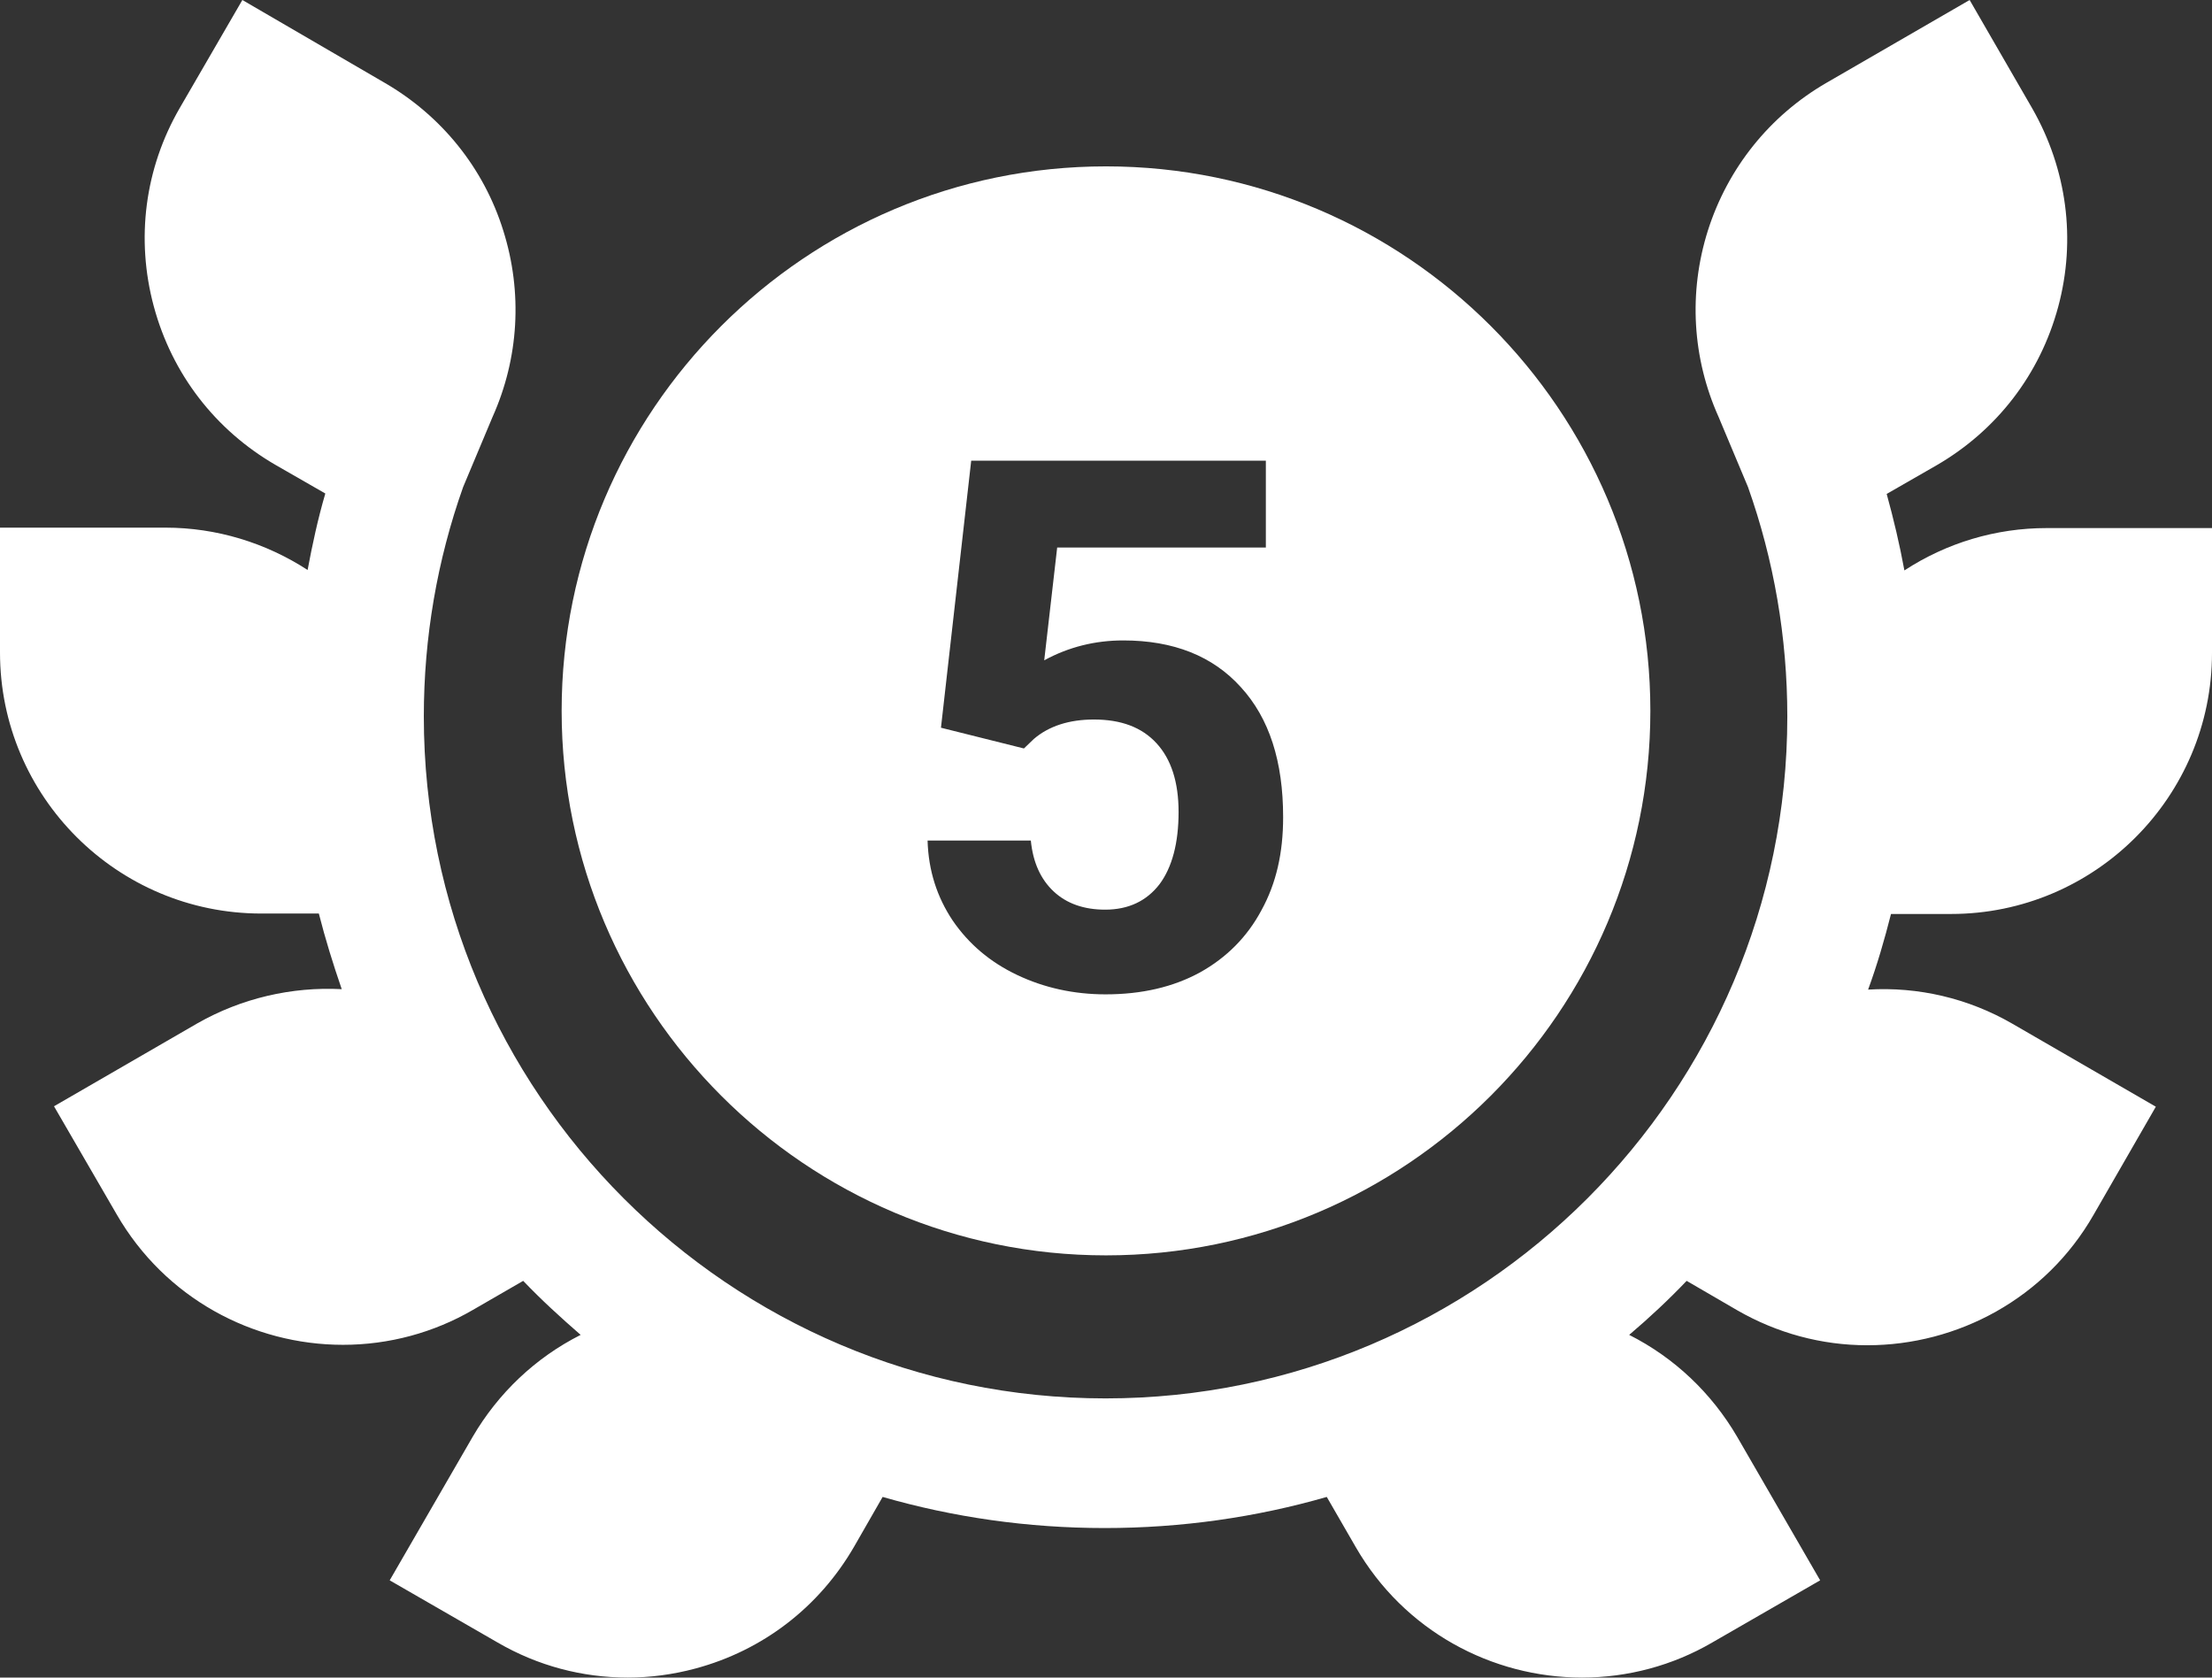
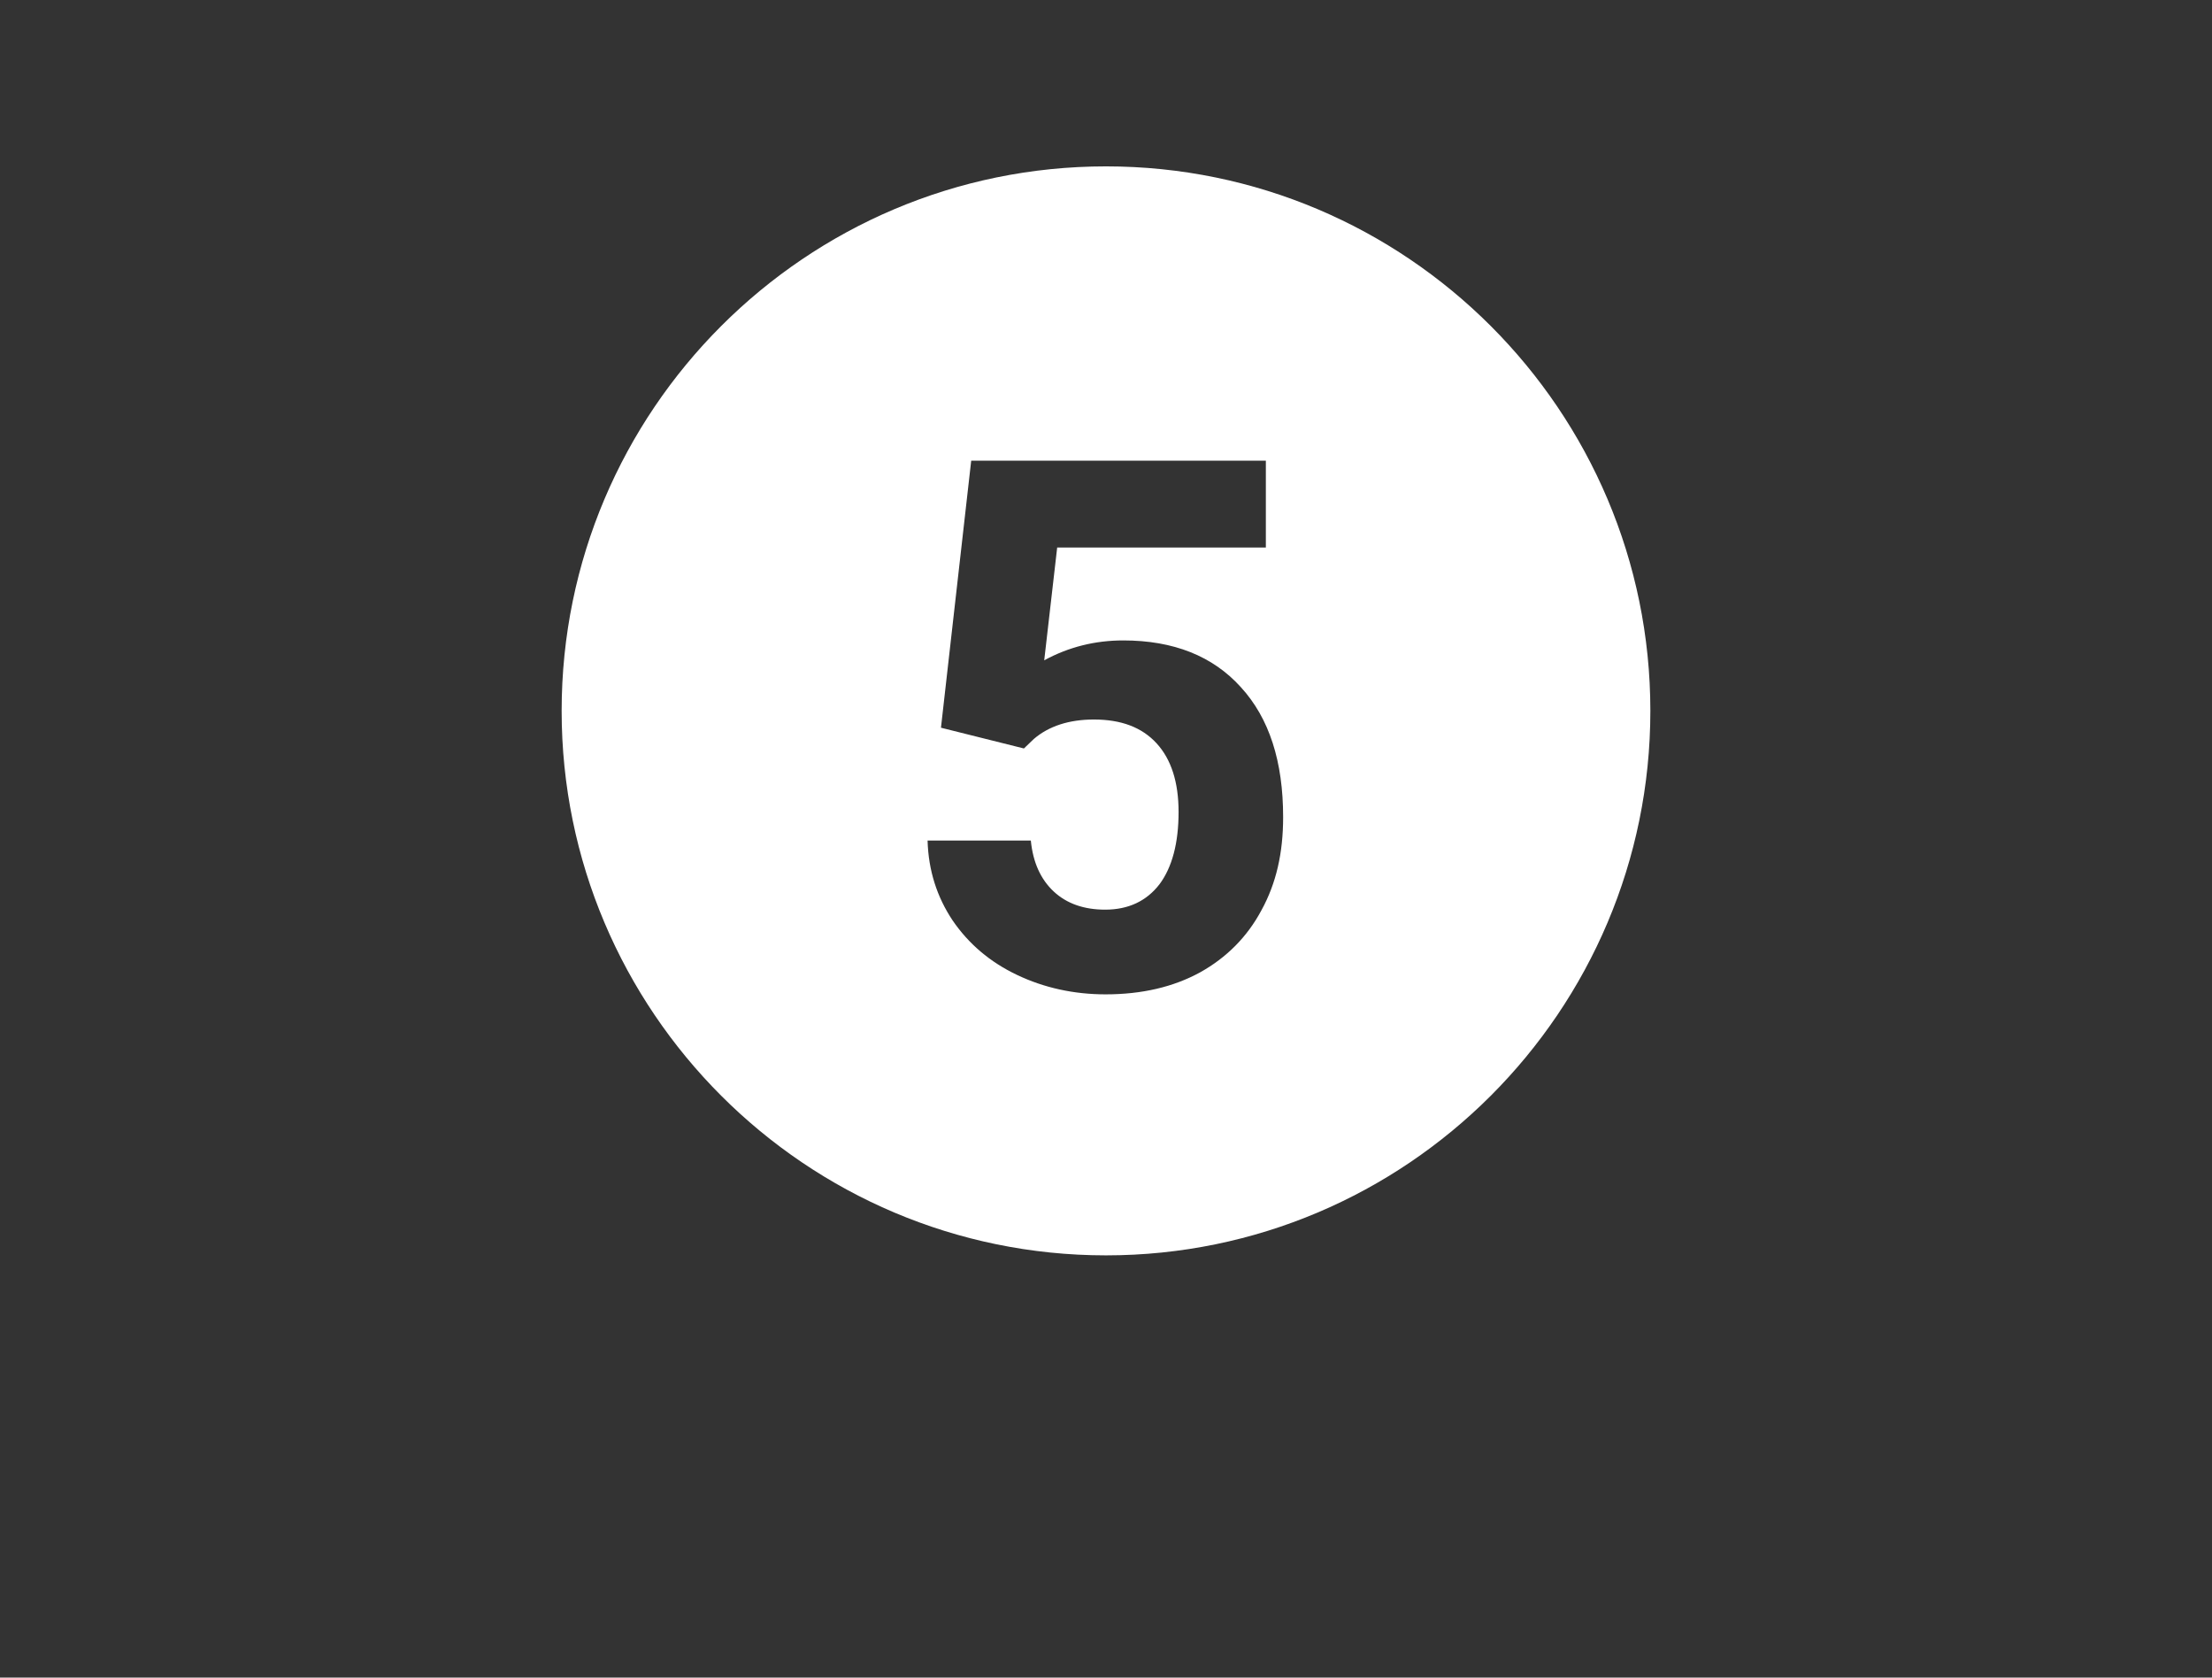
<svg xmlns="http://www.w3.org/2000/svg" version="1.1" id="Слой_1" x="0px" y="0px" viewBox="0 0 512 388.2" style="enable-background:new 0 0 512 388.2;" xml:space="preserve">
  <rect x="0" y="0" width="512" height="388.2" fill="#333333" stroke="none" />
  <style type="text/css"> .st0{fill:#FFFFFF;} </style>
  <g>
-     <path class="st0" d="M451.6,211.5c33.3,0,60.4-27.1,60.4-60.4v-28.9h-38.3c-11.7,0-23.1,3.4-32.9,9.8c-1.1-6-2.5-11.9-4.1-17.7 l11.5-6.6c14-8.1,24-21.1,28.2-36.7c4.2-15.6,2-31.9-6-45.9L455.9,0l-33.2,19.2c-13.1,7.6-22.8,19.7-27.4,34.2 c-4.5,14.3-3.6,29.5,2.5,43.1l6.8,16.2c6,16.9,9.1,34.8,9.1,53.1c0,87-70.8,157.8-157.8,157.8c-87,0-157.8-70.8-157.8-157.8 c0-18.3,3.1-36.2,9.1-53.1l6.8-16.2c6.1-13.6,7-28.8,2.5-43.1c-4.5-14.5-14.3-26.6-27.4-34.2L56.1,0L41.6,25 c-8.1,14-10.2,30.3-6,45.9s14.2,28.6,28.2,36.7l11.5,6.6c-1.7,5.8-3,11.8-4.1,17.7c-9.7-6.3-21.1-9.8-32.9-9.8H0V151 c0,33.3,27.1,60.4,60.5,60.4l13.3,0c1.5,5.9,3.3,11.7,5.3,17.5c-11.6-0.6-23.2,2.1-33.4,7.9L12.5,256L27,281 c11.2,19.4,31.5,30.2,52.4,30.2c10.6,0,21-2.8,30.1-8.1l11.6-6.7c4.2,4.4,8.7,8.5,13.3,12.5c-10.5,5.3-19.1,13.5-25,23.6 l-19.2,33.2l25,14.4c9.3,5.4,19.6,8.1,30.1,8.1c5.2,0,10.5-0.7,15.7-2.1c15.6-4.2,28.6-14.2,36.7-28.2l6.6-11.5 c16.3,4.7,33.6,7.2,51.4,7.2c17.8,0,35.1-2.5,51.4-7.2l6.7,11.6c11.2,19.4,31.5,30.2,52.4,30.2c10.6,0,21-2.8,30.1-8.1l25-14.4 l-19.2-33.2c-5.9-10.1-14.5-18.3-25-23.6c4.6-3.9,9.1-8.1,13.3-12.5l11.7,6.8c9.2,5.3,19.5,8.1,30.1,8.1 c20.9,0,41.3-10.8,52.4-30.2l14.4-25l-33.2-19.2c-10.2-5.9-21.8-8.6-33.4-7.9c2.1-5.7,3.8-11.6,5.3-17.5L451.6,211.5z" />
    <path class="st0" d="M256,38.5c-69.5,0-126,56.5-126,126s56.5,126,126,126s126-56.5,126-126S325.5,38.5,256,38.5z M292,210.6 c-3.3,6.2-8.1,11-14.2,14.4c-6.2,3.4-13.5,5.1-21.9,5.1c-7.3,0-14.2-1.5-20.5-4.5c-6.3-3-11.2-7.2-14.9-12.6 c-3.6-5.4-5.6-11.5-5.8-18.5h23.9c0.5,5.1,2.3,9,5.3,11.8c3,2.8,7,4.2,11.9,4.2c5.4,0,9.6-2,12.6-5.9c2.9-3.9,4.4-9.5,4.4-16.7 c0-6.9-1.7-12.2-5.1-15.9c-3.4-3.7-8.2-5.5-14.5-5.5c-5.7,0-10.4,1.5-13.9,4.5l-2.3,2.2l-19.2-4.8l7-61.8H293v20.1h-48.3l-3,26.1 c5.7-3.1,11.8-4.6,18.3-4.6c11.6,0,20.7,3.6,27.2,10.8c6.6,7.2,9.8,17.2,9.8,30.1C297,197.4,295.4,204.4,292,210.6z" />
  </g>
</svg>